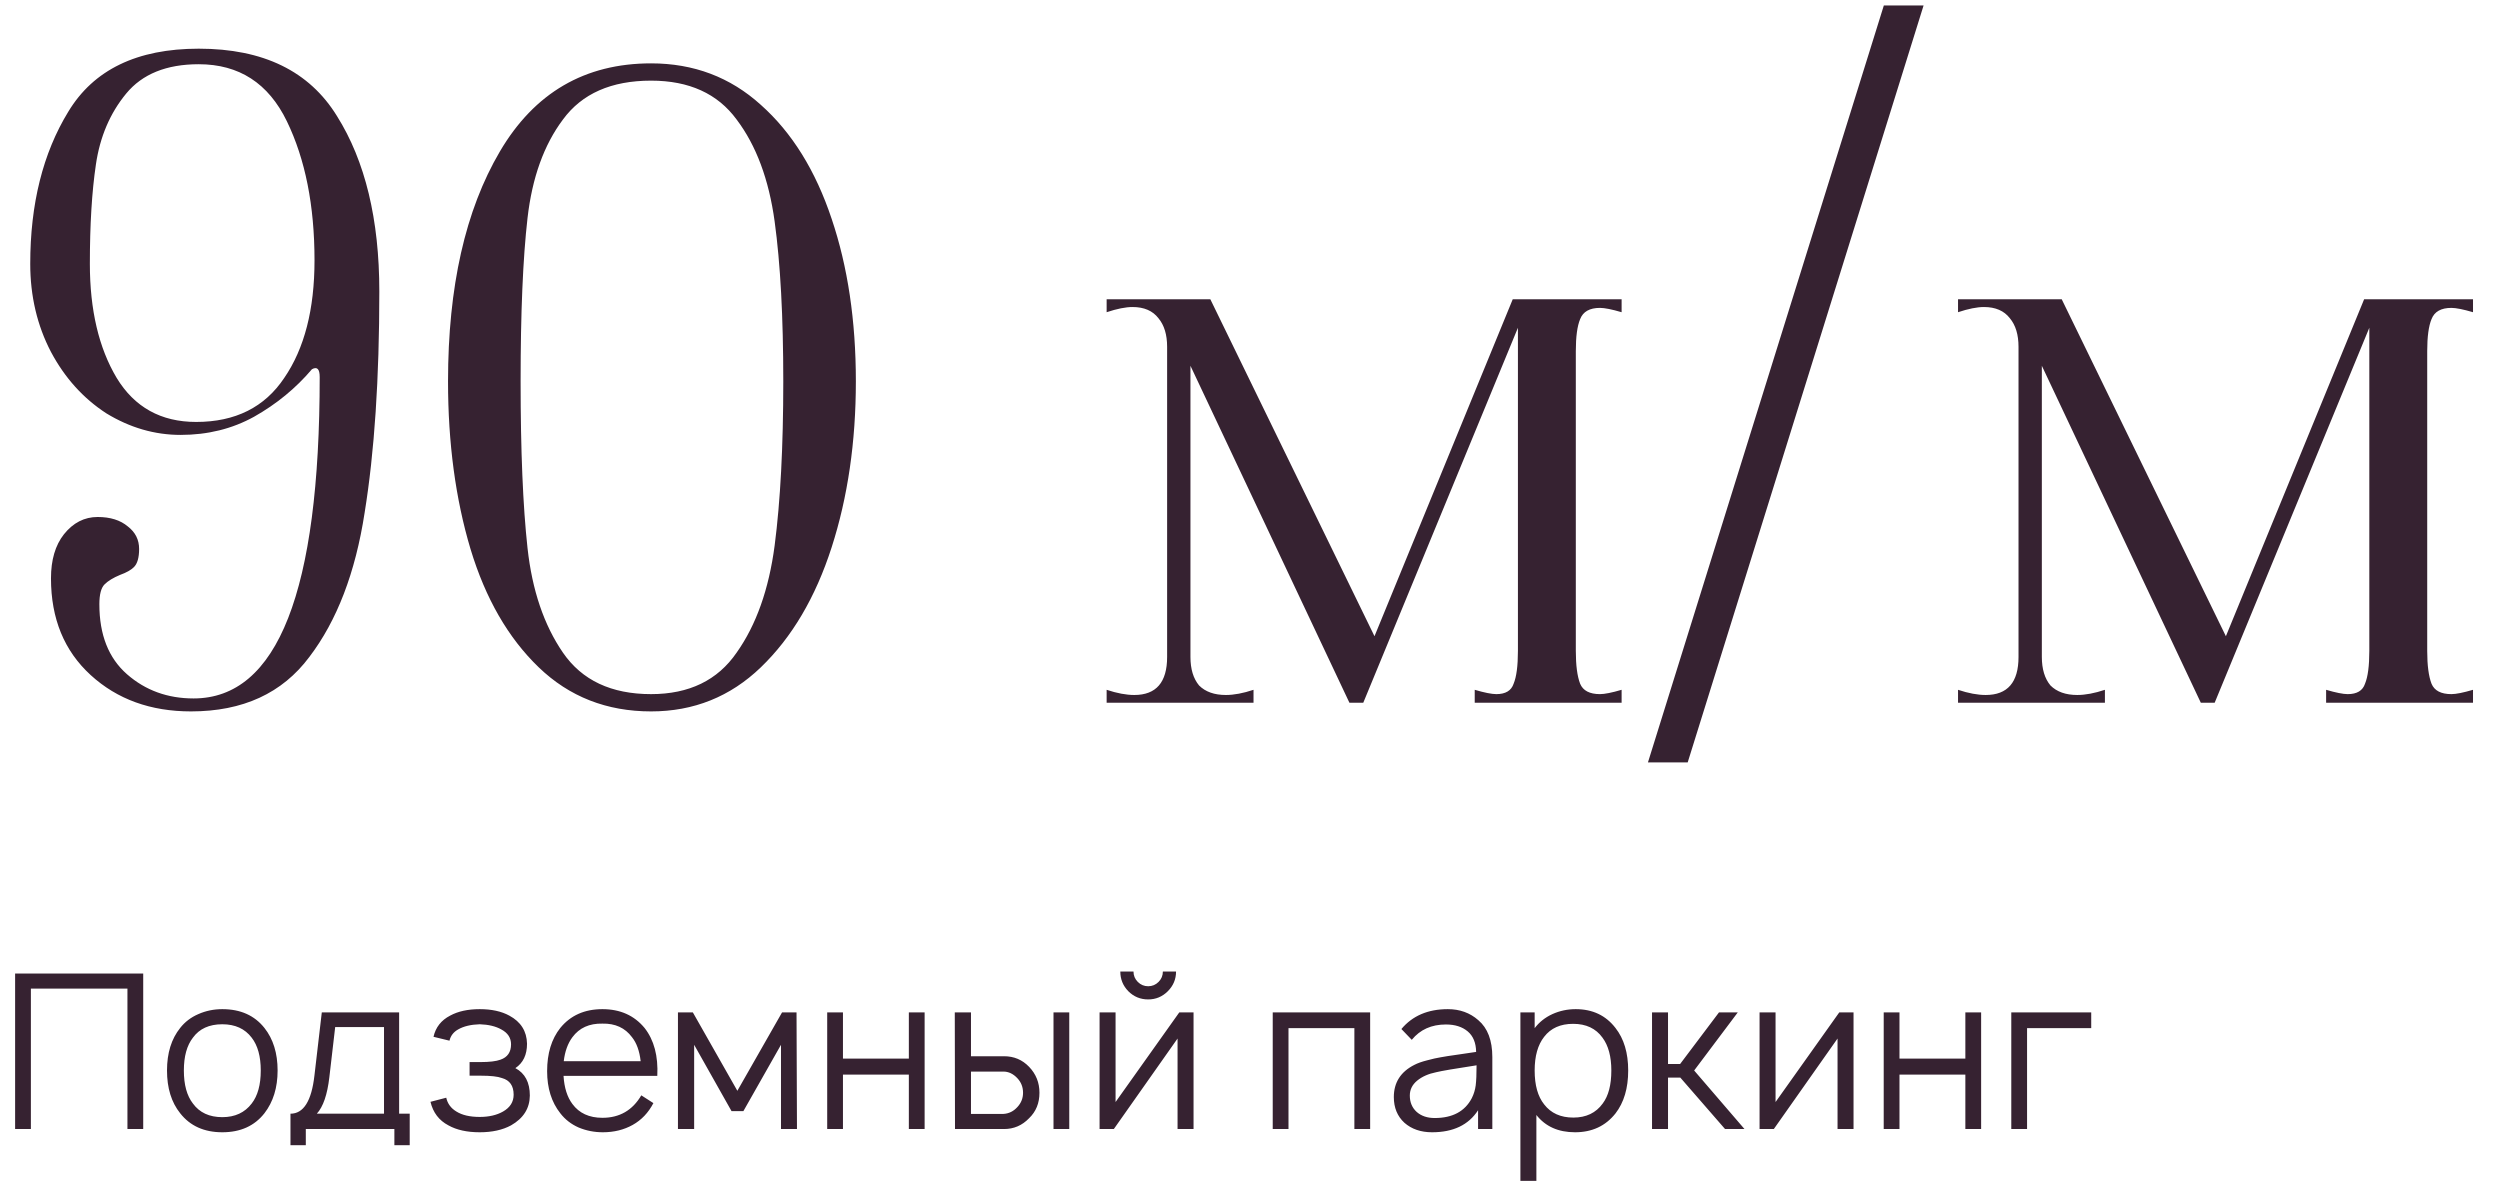
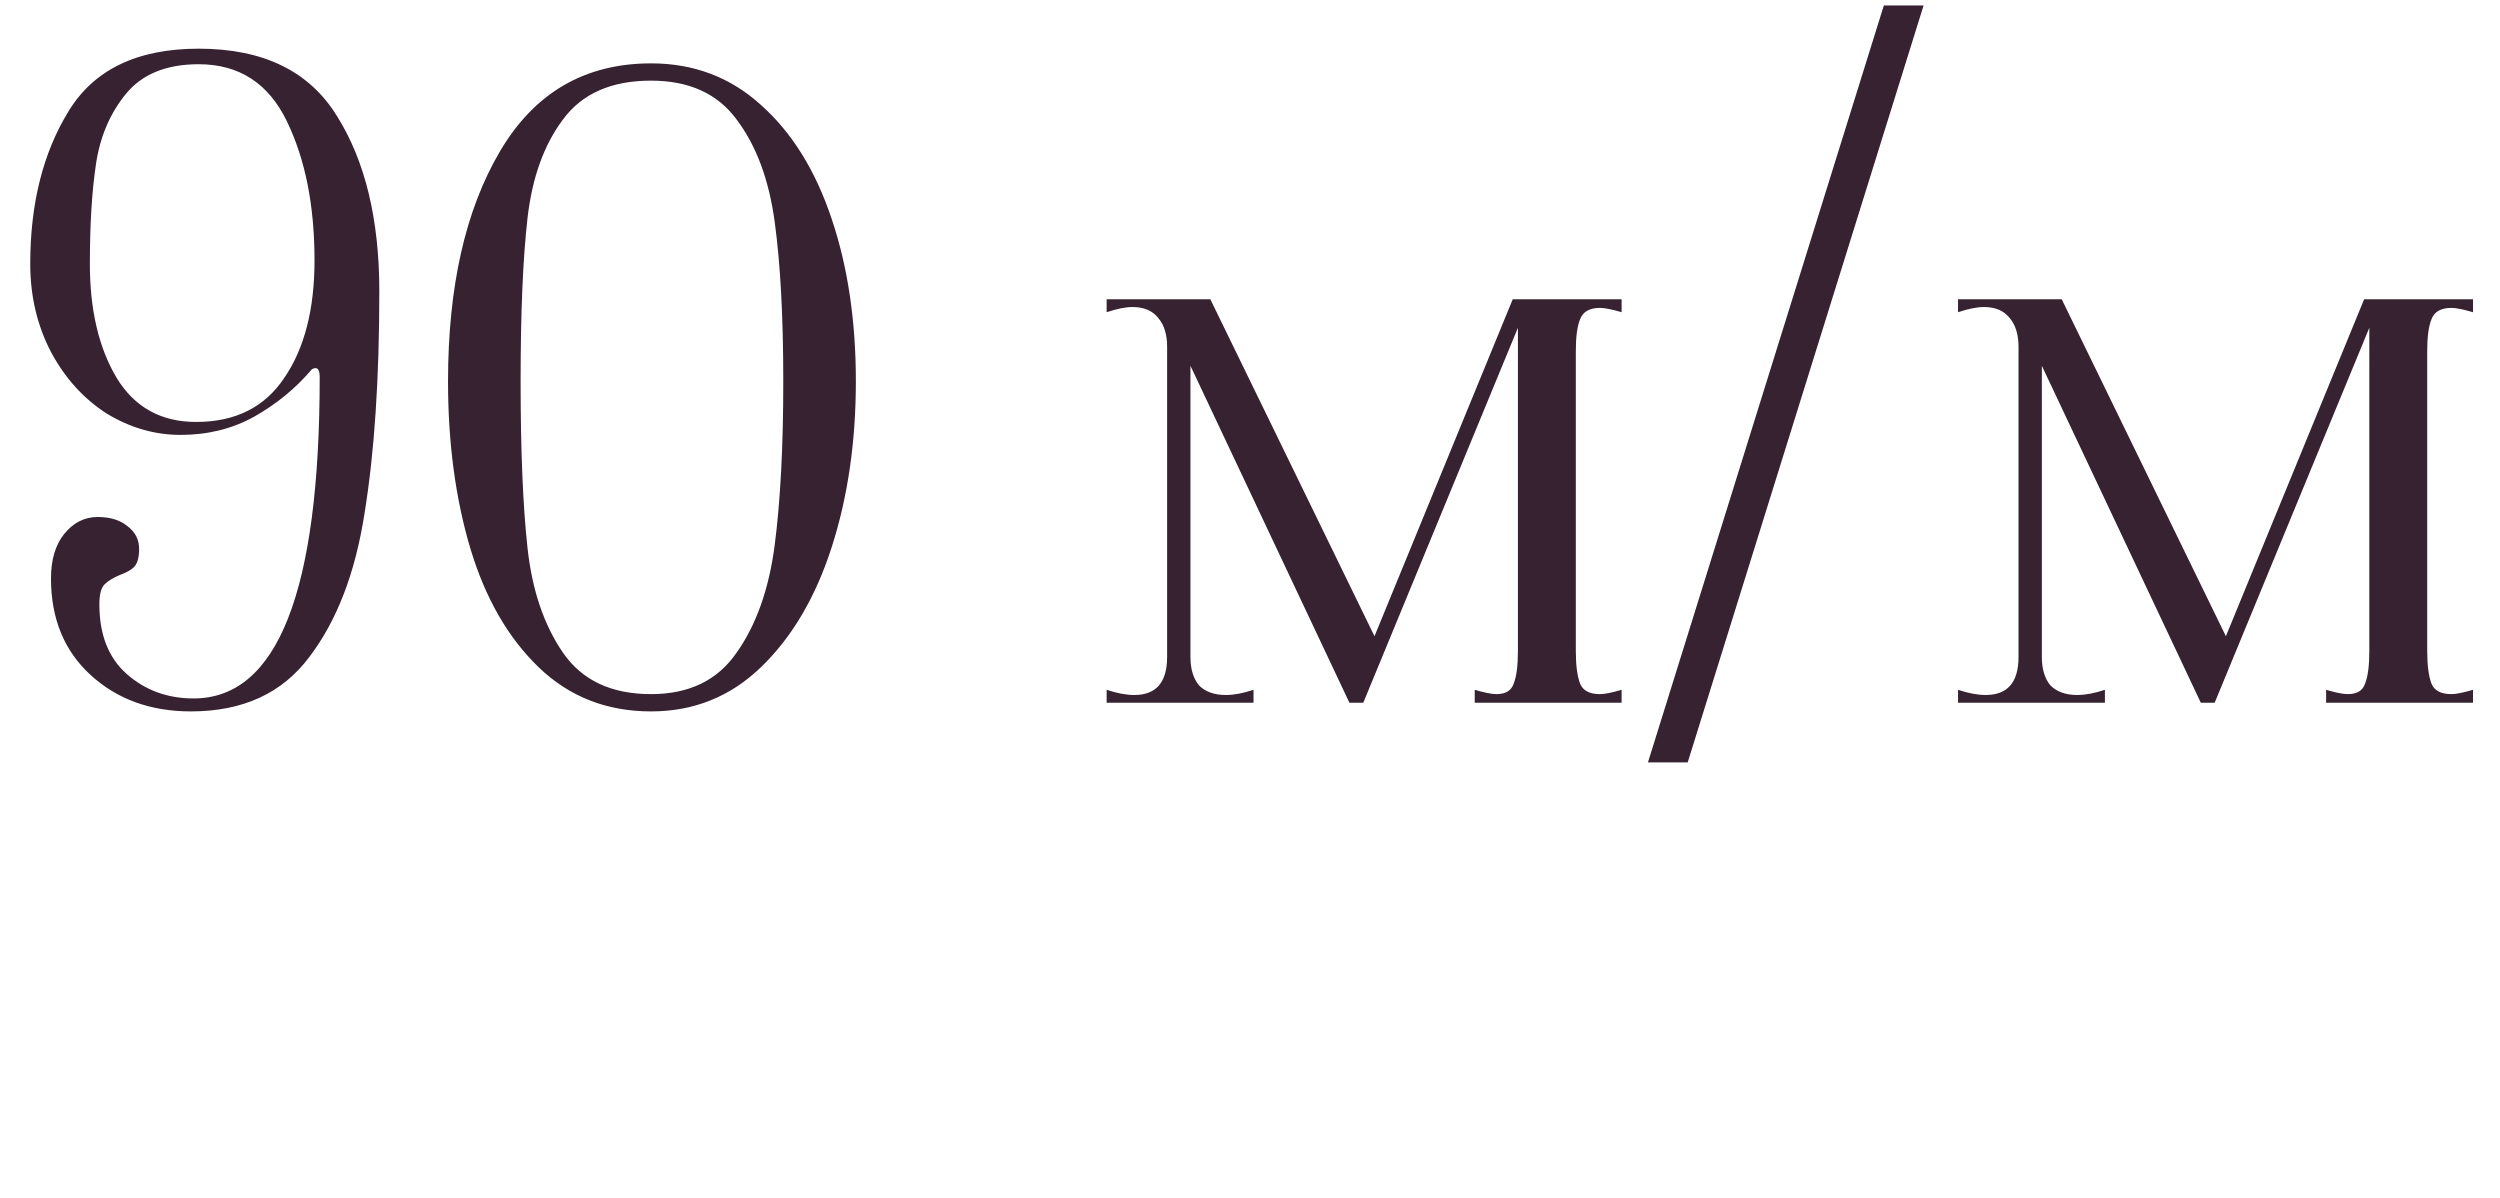
<svg xmlns="http://www.w3.org/2000/svg" width="217" height="104" viewBox="0 0 217 104" fill="none">
  <path d="M16.575 61.75C13.075 61.75 10.175 60.7 7.875 58.6C5.575 56.5 4.425 53.7 4.425 50.2C4.425 48.6 4.8 47.325 5.55 46.375C6.35 45.375 7.325 44.875 8.475 44.875C9.575 44.875 10.45 45.15 11.1 45.7C11.75 46.2 12.075 46.85 12.075 47.65C12.075 48.4 11.925 48.925 11.625 49.225C11.375 49.475 10.975 49.7 10.425 49.9C9.825 50.15 9.375 50.425 9.075 50.725C8.775 51.025 8.625 51.6 8.625 52.45C8.625 55.1 9.425 57.125 11.025 58.525C12.625 59.925 14.55 60.625 16.8 60.625C24.1 60.625 27.75 51.325 27.75 32.725C27.75 32.025 27.525 31.8 27.075 32.05C25.675 33.7 24 35.075 22.05 36.175C20.15 37.225 18.025 37.75 15.675 37.75C13.425 37.75 11.275 37.125 9.225 35.875C7.225 34.575 5.625 32.8 4.425 30.55C3.225 28.25 2.625 25.7 2.625 22.9C2.625 17.7 3.725 13.3 5.925 9.7C8.125 6.05 11.9 4.225 17.25 4.225C22.85 4.225 26.85 6.175 29.25 10.075C31.7 13.975 32.925 19.05 32.925 25.3C32.925 32.85 32.5 39.25 31.65 44.5C30.85 49.7 29.25 53.875 26.85 57.025C24.5 60.175 21.075 61.75 16.575 61.75ZM17.025 36.625C20.425 36.625 22.975 35.35 24.675 32.8C26.425 30.25 27.3 26.85 27.3 22.6C27.3 17.85 26.5 13.825 24.9 10.525C23.3 7.225 20.75 5.575 17.25 5.575C14.45 5.575 12.35 6.425 10.95 8.125C9.55 9.825 8.675 11.875 8.325 14.275C7.975 16.625 7.8 19.5 7.8 22.9C7.8 26.9 8.575 30.2 10.125 32.8C11.675 35.35 13.975 36.625 17.025 36.625ZM56.514 61.75C52.664 61.75 49.414 60.475 46.764 57.925C44.114 55.375 42.139 51.95 40.839 47.65C39.539 43.3 38.889 38.45 38.889 33.1C38.889 24.9 40.389 18.25 43.389 13.15C46.389 8.05 50.764 5.5 56.514 5.5C60.214 5.5 63.389 6.7 66.039 9.1C68.739 11.5 70.789 14.8 72.189 19C73.589 23.15 74.289 27.85 74.289 33.1C74.289 38.35 73.589 43.15 72.189 47.5C70.789 51.85 68.739 55.325 66.039 57.925C63.389 60.475 60.214 61.75 56.514 61.75ZM56.514 60.25C59.814 60.25 62.289 59.05 63.939 56.65C65.639 54.25 66.739 51.15 67.239 47.35C67.739 43.5 67.989 38.75 67.989 33.1C67.989 27.5 67.739 22.875 67.239 19.225C66.739 15.575 65.639 12.625 63.939 10.375C62.289 8.125 59.814 7 56.514 7C53.064 7 50.514 8.125 48.864 10.375C47.214 12.575 46.189 15.425 45.789 18.925C45.389 22.425 45.189 27.15 45.189 33.1C45.189 39.1 45.389 43.925 45.789 47.575C46.189 51.225 47.214 54.25 48.864 56.65C50.514 59.05 53.064 60.25 56.514 60.25ZM96.056 59.875C96.956 60.175 97.756 60.325 98.456 60.325C100.356 60.325 101.306 59.225 101.306 57.025V30.1C101.306 29.05 101.056 28.225 100.556 27.625C100.056 26.975 99.306 26.65 98.306 26.65C97.706 26.65 96.956 26.8 96.056 27.1V25.975H105.056L119.306 55.225L131.306 25.975H140.756V27.1C139.906 26.85 139.281 26.725 138.881 26.725C137.981 26.725 137.406 27.05 137.156 27.7C136.906 28.3 136.781 29.225 136.781 30.475V56.5C136.781 57.75 136.906 58.7 137.156 59.35C137.406 59.95 137.981 60.25 138.881 60.25C139.281 60.25 139.906 60.125 140.756 59.875V61H128.006V59.875C128.856 60.125 129.481 60.25 129.881 60.25C130.681 60.25 131.181 59.95 131.381 59.35C131.631 58.75 131.756 57.8 131.756 56.5V28.45L118.331 61H117.131L103.331 31.75V57.025C103.331 58.075 103.581 58.9 104.081 59.5C104.631 60.05 105.406 60.325 106.406 60.325C107.106 60.325 107.906 60.175 108.806 59.875V61H96.056V59.875ZM163.517 0.475H166.967L146.492 66.175H143.042L163.517 0.475ZM169.957 59.875C170.857 60.175 171.657 60.325 172.357 60.325C174.257 60.325 175.207 59.225 175.207 57.025V30.1C175.207 29.05 174.957 28.225 174.457 27.625C173.957 26.975 173.207 26.65 172.207 26.65C171.607 26.65 170.857 26.8 169.957 27.1V25.975H178.957L193.207 55.225L205.207 25.975H214.657V27.1C213.807 26.85 213.182 26.725 212.782 26.725C211.882 26.725 211.307 27.05 211.057 27.7C210.807 28.3 210.682 29.225 210.682 30.475V56.5C210.682 57.75 210.807 58.7 211.057 59.35C211.307 59.95 211.882 60.25 212.782 60.25C213.182 60.25 213.807 60.125 214.657 59.875V61H201.907V59.875C202.757 60.125 203.382 60.25 203.782 60.25C204.582 60.25 205.082 59.95 205.282 59.35C205.532 58.75 205.657 57.8 205.657 56.5V28.45L192.232 61H191.032L177.232 31.75V57.025C177.232 58.075 177.482 58.9 177.982 59.5C178.532 60.05 179.307 60.325 180.307 60.325C181.007 60.325 181.807 60.175 182.707 59.875V61H169.957V59.875Z" fill="#362231" />
-   <path d="M12.431 84.5V98H11.062V85.812H2.681V98H1.312V84.5H12.431ZM22.952 96.631C22.09 97.731 20.871 98.281 19.296 98.281C17.721 98.281 16.502 97.731 15.64 96.631C14.877 95.681 14.496 94.444 14.496 92.919C14.496 91.406 14.877 90.175 15.64 89.225C16.052 88.7 16.577 88.3 17.215 88.025C17.865 87.737 18.559 87.594 19.296 87.594C20.871 87.594 22.09 88.138 22.952 89.225C23.715 90.188 24.096 91.419 24.096 92.919C24.096 94.406 23.715 95.644 22.952 96.631ZM21.846 95.787C22.371 95.112 22.634 94.156 22.634 92.919C22.634 91.694 22.371 90.744 21.846 90.069C21.259 89.294 20.409 88.906 19.296 88.906C18.159 88.906 17.309 89.294 16.746 90.069C16.221 90.744 15.959 91.694 15.959 92.919C15.959 94.156 16.221 95.112 16.746 95.787C17.321 96.575 18.171 96.969 19.296 96.969C20.396 96.969 21.246 96.575 21.846 95.787ZM34.644 87.875V96.669H35.563V99.406H34.232V98H26.544V99.406H25.213V96.669C26.35 96.669 27.044 95.562 27.294 93.35L27.932 87.875H34.644ZM33.332 96.669V89.15H29.094L28.588 93.5C28.413 95.013 28.05 96.069 27.5 96.669H33.332ZM37.628 89.994C37.815 89.169 38.297 88.556 39.072 88.156C39.759 87.781 40.615 87.594 41.64 87.594C42.665 87.594 43.522 87.781 44.209 88.156C45.209 88.694 45.721 89.506 45.746 90.594C45.746 91.556 45.409 92.263 44.734 92.713C45.572 93.162 45.99 93.956 45.99 95.094C45.978 96.206 45.434 97.069 44.359 97.681C43.621 98.081 42.715 98.281 41.64 98.281C40.54 98.281 39.634 98.081 38.922 97.681C38.109 97.256 37.59 96.575 37.365 95.638L38.734 95.281C38.846 95.794 39.14 96.194 39.615 96.481C40.115 96.794 40.79 96.95 41.64 96.95C42.44 96.95 43.115 96.794 43.665 96.481C44.278 96.131 44.584 95.644 44.584 95.019C44.584 94.244 44.246 93.763 43.572 93.575C43.209 93.438 42.59 93.369 41.715 93.369H40.759V92.188H41.715C42.49 92.188 43.065 92.119 43.44 91.981C44.053 91.769 44.359 91.325 44.359 90.65C44.359 90.088 44.078 89.656 43.515 89.356C43.028 89.081 42.403 88.931 41.64 88.906C40.865 88.931 40.24 89.081 39.765 89.356C39.365 89.581 39.115 89.906 39.015 90.331L37.628 89.994ZM48.915 93.388C48.978 94.412 49.234 95.225 49.684 95.825C50.272 96.625 51.14 97.025 52.29 97.025C53.778 97.025 54.903 96.375 55.665 95.075L56.715 95.75C56.278 96.588 55.678 97.219 54.915 97.644C54.153 98.069 53.29 98.281 52.328 98.281C51.59 98.281 50.89 98.144 50.228 97.869C49.578 97.581 49.047 97.169 48.634 96.631C47.871 95.669 47.49 94.45 47.49 92.975C47.49 91.438 47.871 90.188 48.634 89.225C49.522 88.138 50.74 87.594 52.29 87.594C53.828 87.594 55.047 88.138 55.947 89.225C56.772 90.275 57.14 91.662 57.053 93.388H48.915ZM52.29 88.85C51.153 88.825 50.284 89.219 49.684 90.031C49.284 90.569 49.034 91.263 48.934 92.112H55.609C55.509 91.225 55.259 90.531 54.859 90.031C54.259 89.219 53.403 88.825 52.29 88.85ZM67.883 87.875H69.139L69.177 98H67.79V90.688L64.527 96.444H63.496L60.252 90.688V98H58.846V87.875H60.139L64.002 94.681L67.883 87.875ZM78.888 87.875H80.257V98H78.888V93.275H73.169V98H71.801V87.875H73.169V91.888H78.888V87.875ZM82.875 87.875H84.281V91.681H87.15C88.013 91.681 88.737 91.987 89.325 92.6C89.925 93.225 90.225 93.975 90.225 94.85C90.225 95.75 89.925 96.487 89.325 97.062C88.725 97.688 88 98 87.15 98H82.894L82.875 87.875ZM91.444 87.875H92.812V98H91.444V87.875ZM84.281 93.013V96.688H87.094C87.569 96.662 87.975 96.463 88.312 96.088C88.638 95.737 88.8 95.325 88.8 94.85C88.8 94.362 88.638 93.944 88.312 93.594C87.95 93.206 87.544 93.013 87.094 93.013H84.281ZM100.937 84.331H102.081C102.081 84.994 101.843 85.562 101.368 86.037C100.893 86.513 100.325 86.75 99.662 86.75C98.987 86.75 98.412 86.513 97.937 86.037C97.475 85.562 97.243 84.994 97.243 84.331H98.387C98.387 84.681 98.512 84.981 98.762 85.231C99.012 85.481 99.312 85.606 99.662 85.606C100.012 85.606 100.312 85.481 100.562 85.231C100.812 84.981 100.937 84.681 100.937 84.331ZM103.6 87.875V98H102.212V90.144L96.681 98H95.443V87.875H96.831V95.656L102.362 87.875H103.6ZM118.929 87.875V98H117.56V89.244H111.841V98H110.473V87.875H118.929ZM129.534 98H128.297V96.369C127.472 97.644 126.141 98.281 124.303 98.281C123.328 98.281 122.528 98.006 121.903 97.456C121.291 96.894 120.984 96.15 120.984 95.225C120.984 93.963 121.578 93.031 122.766 92.431C123.053 92.281 123.422 92.15 123.872 92.037C124.334 91.912 124.722 91.825 125.034 91.775C125.359 91.713 125.884 91.631 126.609 91.531C127.334 91.431 127.841 91.356 128.128 91.306C128.116 90.519 127.872 89.925 127.397 89.525C126.922 89.125 126.291 88.925 125.503 88.925C124.253 88.925 123.266 89.369 122.541 90.256L121.641 89.319C122.603 88.169 123.947 87.594 125.672 87.594C126.709 87.594 127.591 87.912 128.316 88.55C129.128 89.237 129.534 90.306 129.534 91.756V98ZM127.753 95.319C127.928 94.969 128.041 94.6 128.091 94.213C128.141 93.812 128.166 93.231 128.166 92.469C126.291 92.756 125.122 92.956 124.659 93.069C123.984 93.206 123.434 93.45 123.009 93.8C122.584 94.15 122.372 94.581 122.372 95.094C122.372 95.681 122.572 96.156 122.972 96.519C123.372 96.869 123.891 97.044 124.528 97.044C126.078 97.044 127.153 96.469 127.753 95.319ZM140.221 89.225C140.958 90.162 141.327 91.394 141.327 92.919C141.327 94.456 140.958 95.7 140.221 96.65C139.358 97.737 138.189 98.281 136.714 98.281C135.264 98.281 134.146 97.781 133.358 96.781V102.5H131.971V87.875H133.208V89.244C133.608 88.719 134.121 88.312 134.746 88.025C135.383 87.737 136.058 87.594 136.771 87.594C138.233 87.594 139.383 88.138 140.221 89.225ZM139.114 95.787C139.614 95.125 139.864 94.169 139.864 92.919C139.864 91.706 139.608 90.756 139.096 90.069C138.521 89.269 137.671 88.869 136.546 88.869C135.446 88.869 134.608 89.244 134.033 89.994C133.483 90.694 133.208 91.669 133.208 92.919C133.208 94.194 133.483 95.175 134.033 95.862C134.621 96.625 135.464 97.006 136.564 97.006C137.677 97.006 138.527 96.6 139.114 95.787ZM144.784 93.537V98H143.396V87.875H144.784V92.356H145.834L149.209 87.875H150.84L147.053 92.919L151.421 98H149.734L145.853 93.537H144.784ZM160.887 87.875V98H159.499V90.144L153.968 98H152.73V87.875H154.118V95.656L159.649 87.875H160.887ZM170.593 87.875H171.962V98H170.593V93.275H164.875V98H163.506V87.875H164.875V91.888H170.593V87.875ZM181.518 87.875V89.244H175.949V98H174.58V87.875H181.518Z" fill="#362231" />
</svg>